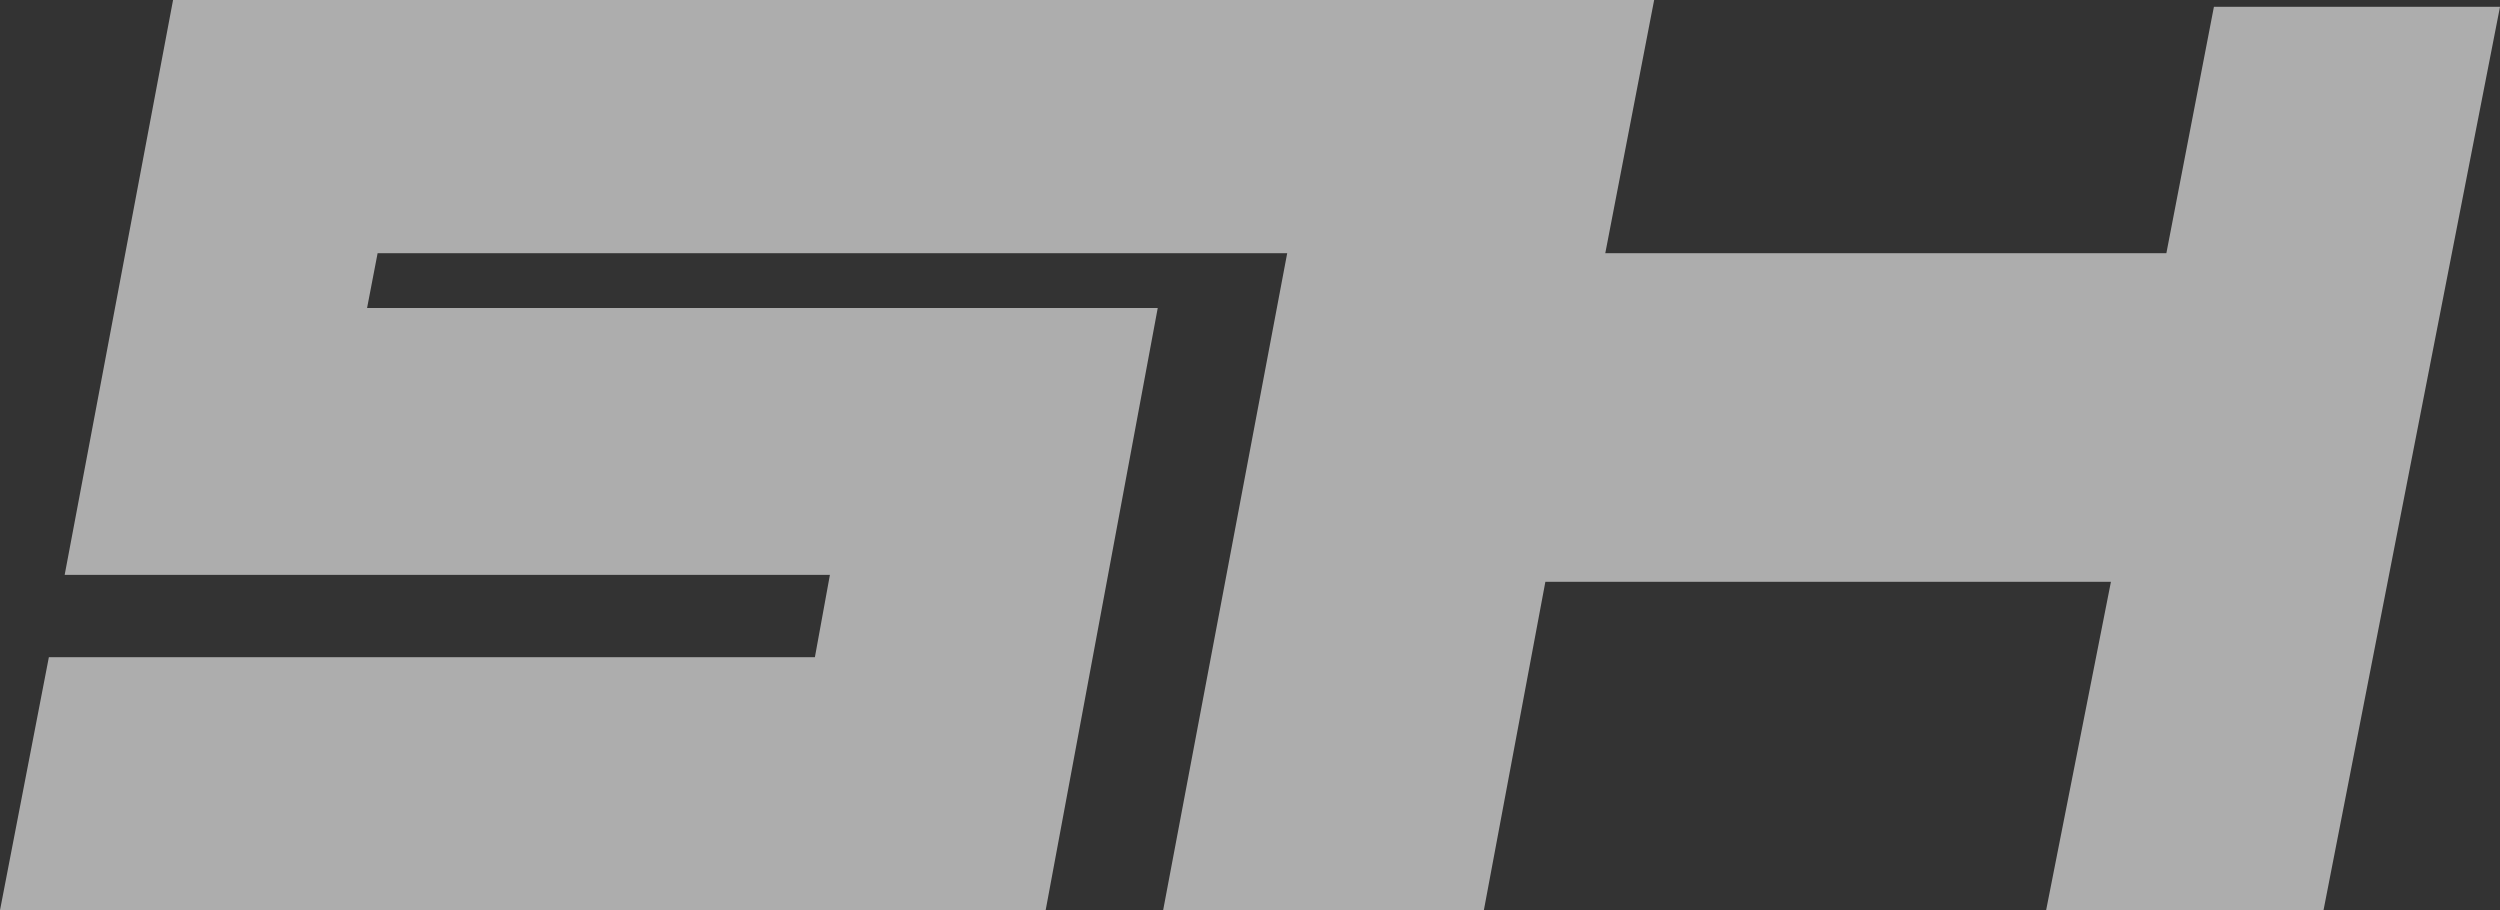
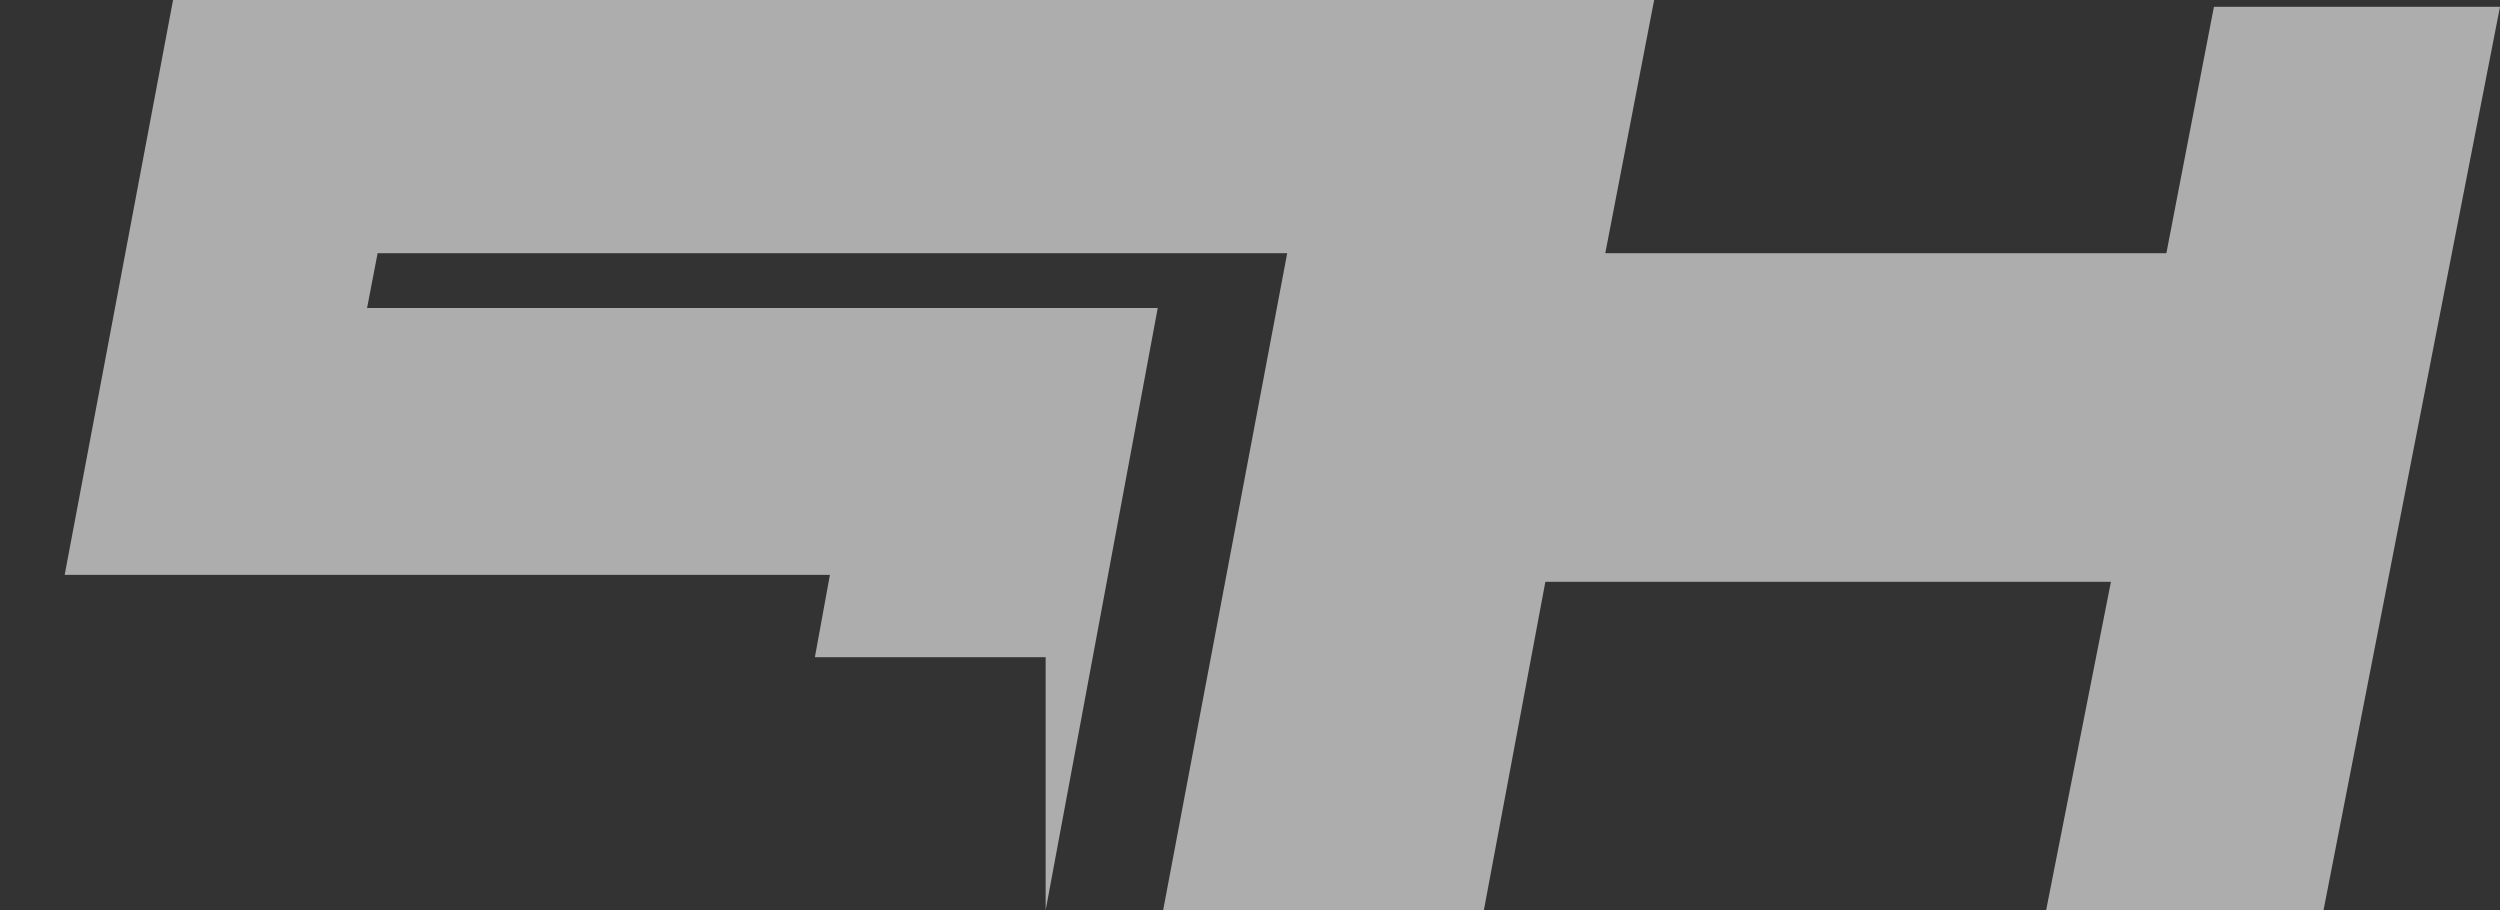
<svg xmlns="http://www.w3.org/2000/svg" width="401" height="146" viewBox="0 0 401 146" fill="none">
  <rect x="0" y="0" width="401" height="146" fill="#333333" stroke="none" />
-   <path d="M167.722 146L185.701 49.401H58.879L60.569 40.608H206.468L186.567 146H238.01L247.876 93.325H338.593L328.198 146H372.691L401 1.091H355.113L347.487 40.608H257.488L265.326 0H27.76L10.373 92.213H133.117L130.709 105.413H7.838L0 146H167.722Z" fill="white" fill-opacity="0.6" />
+   <path d="M167.722 146L185.701 49.401H58.879L60.569 40.608H206.468L186.567 146H238.01L247.876 93.325H338.593L328.198 146H372.691L401 1.091H355.113L347.487 40.608H257.488L265.326 0H27.76L10.373 92.213H133.117L130.709 105.413H7.838H167.722Z" fill="white" fill-opacity="0.6" />
</svg>